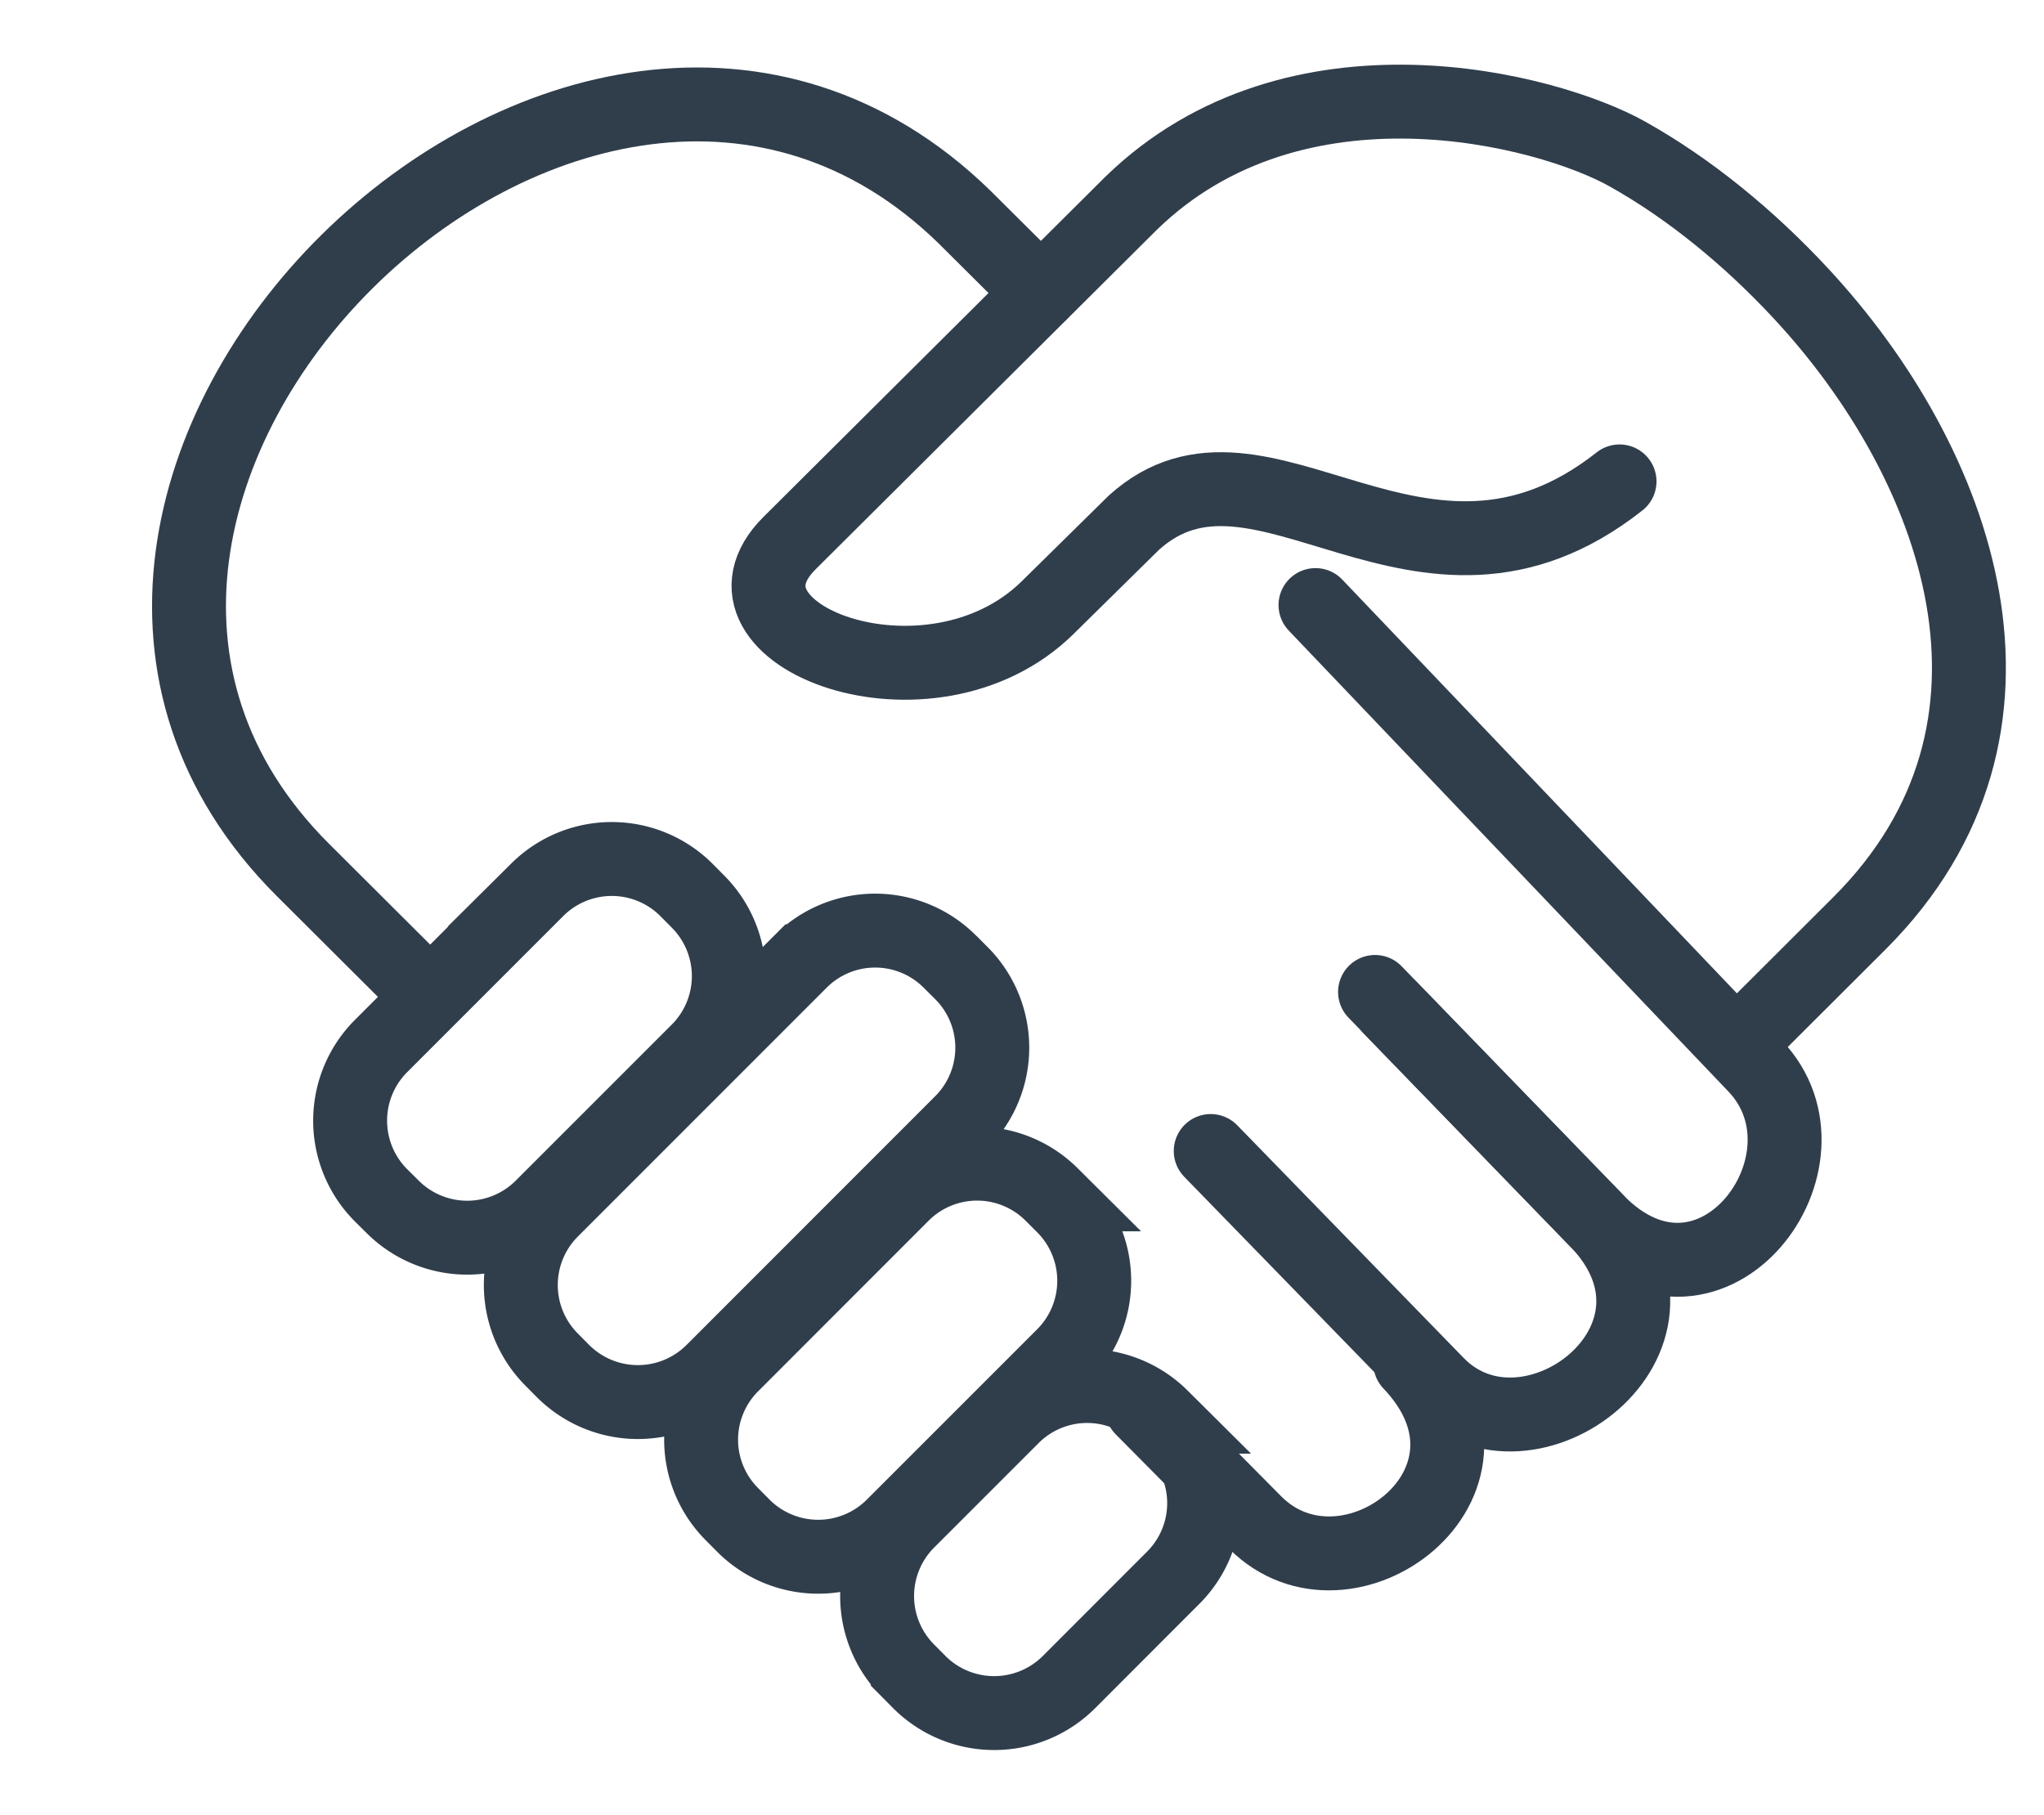
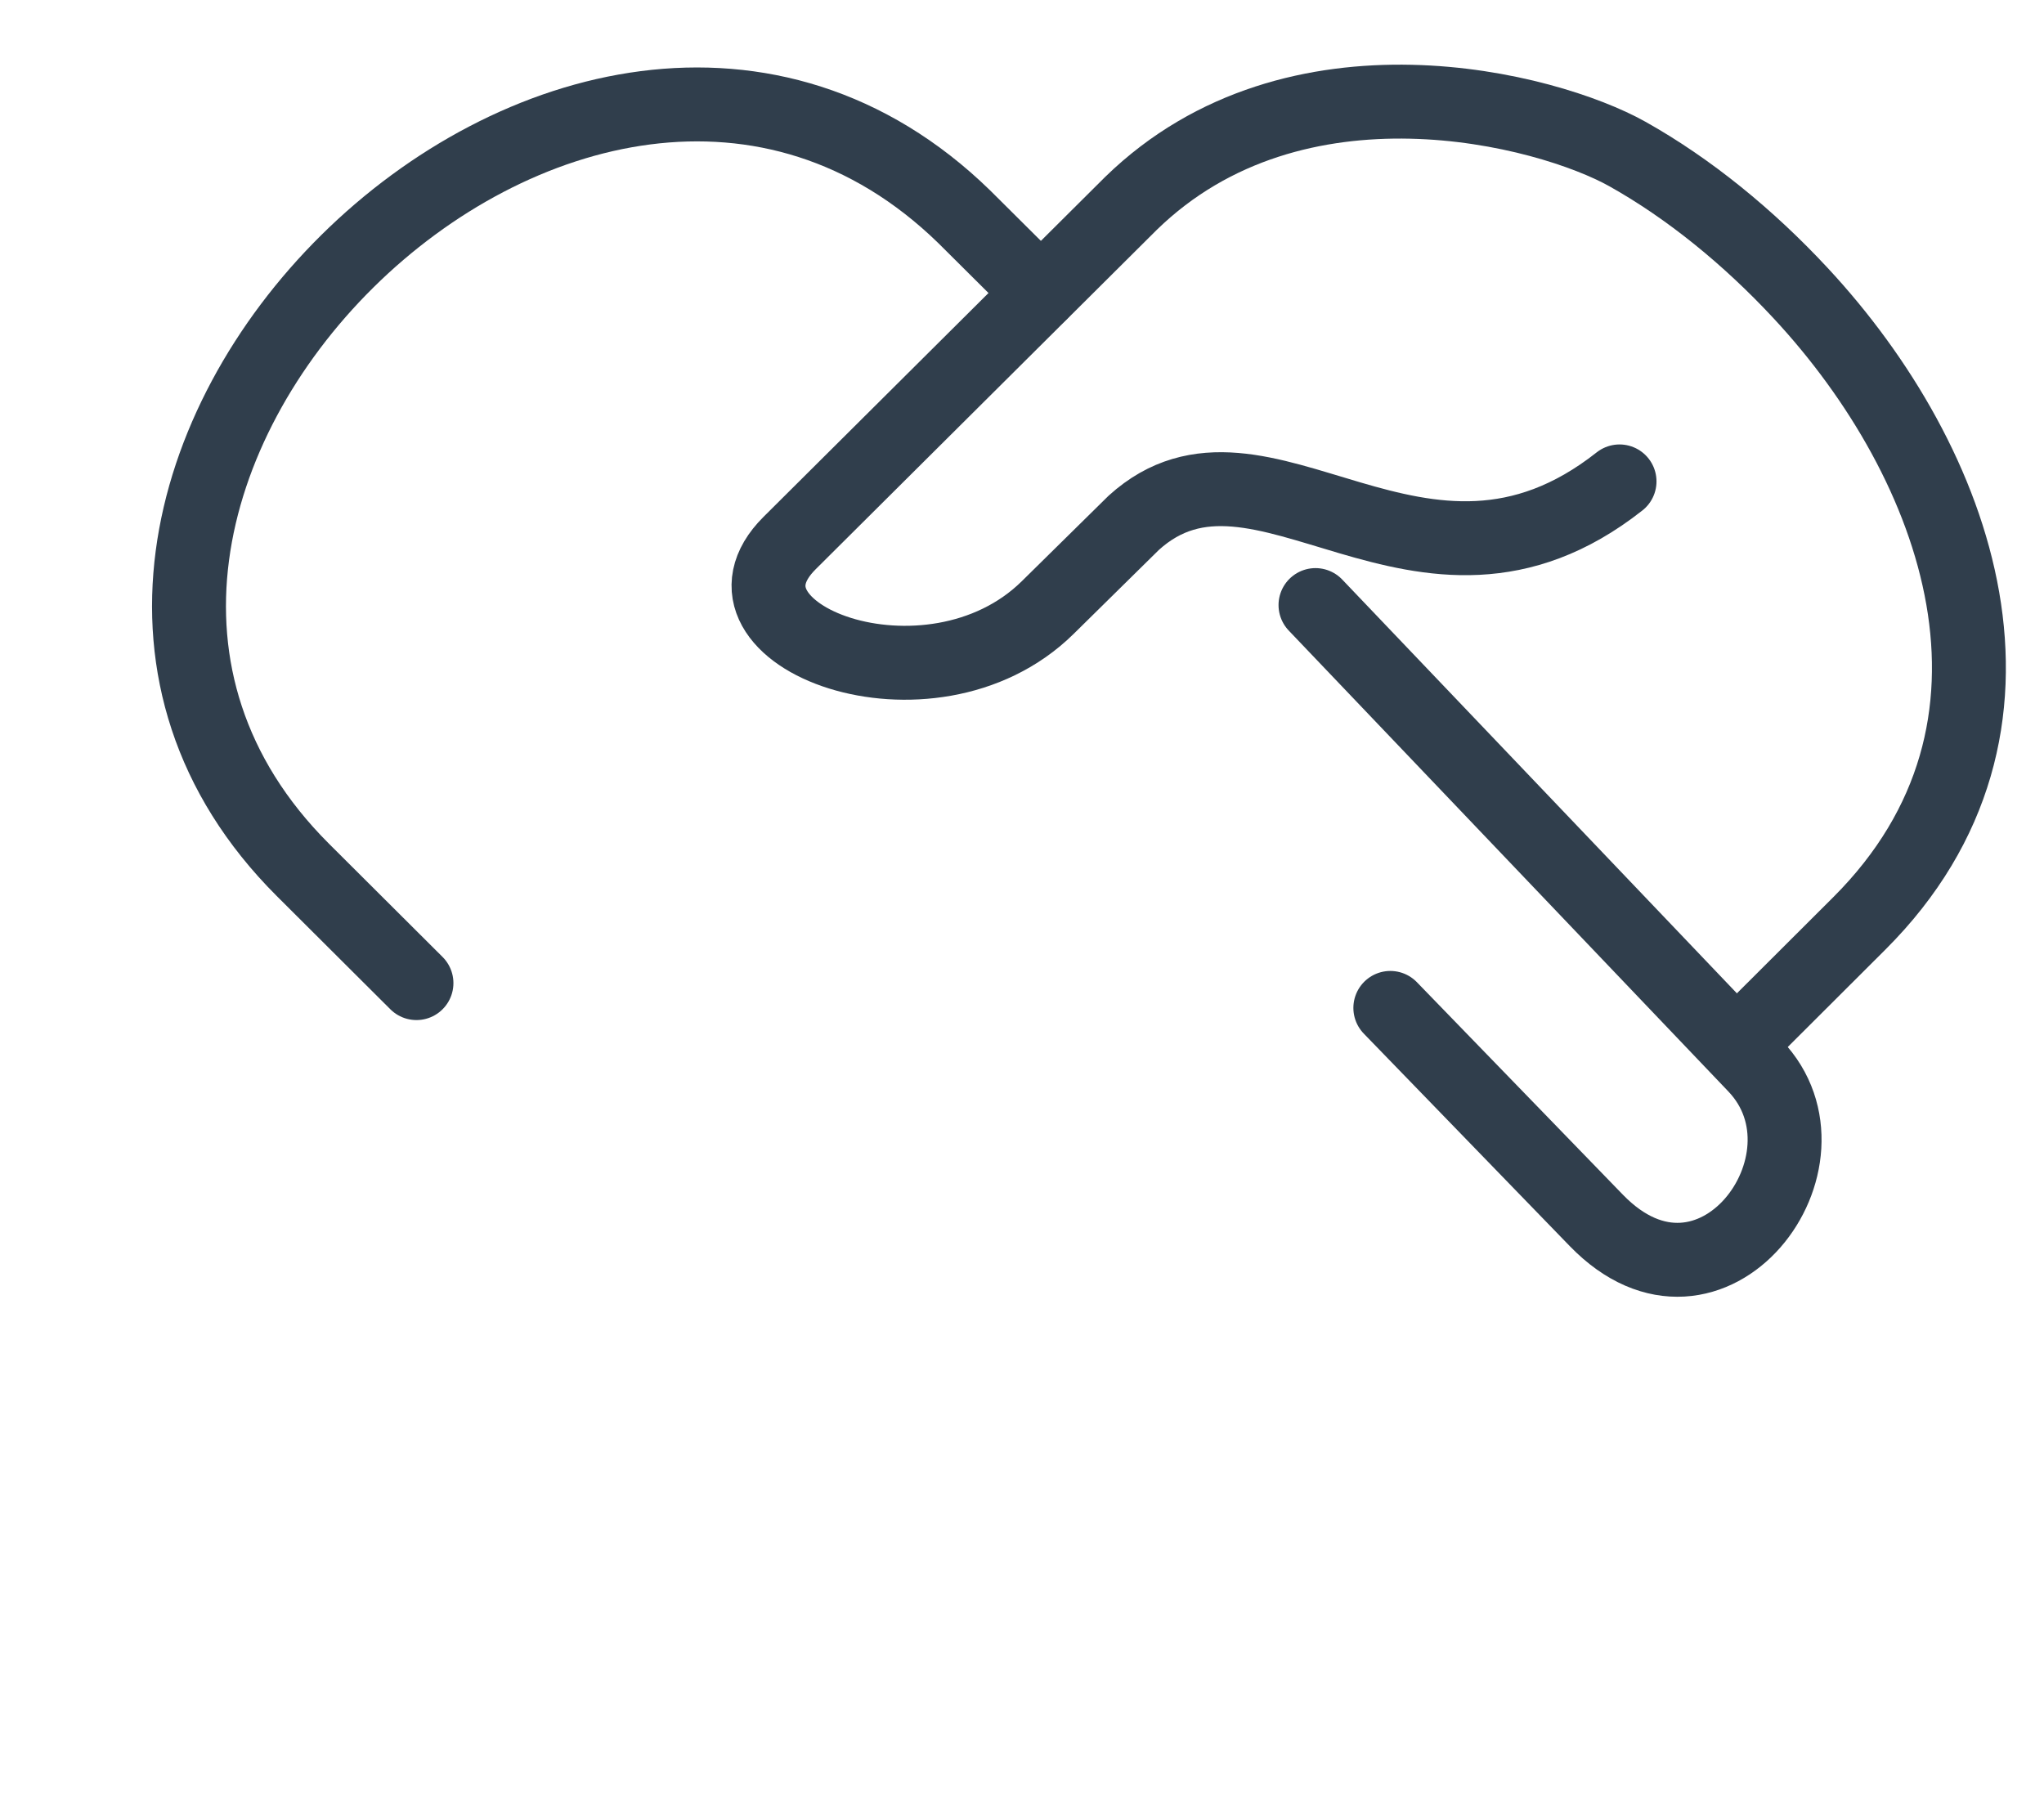
<svg xmlns="http://www.w3.org/2000/svg" viewBox="0 0 39.819 35.304" width="107" height="95">
  <path fill="none" stroke="#303E4C" stroke-width="1.44" stroke-linecap="round" stroke-linejoin="round" stroke-miterlimit="22.926" d="M34.006 20.175l2.217-2.212c3.82-3.814 1.932-8.969-1.146-12.278-1.014-1.091-2.174-2.037-3.373-2.709-1.562-.876-6.465-2.16-9.67.96l-6.652 6.619c-1.795 1.787 2.736 3.516 5.029 1.256l1.676-1.651c2.477-2.245 5.586 2.254 9.463-.806" />
  <path fill="none" stroke="#303E4C" stroke-width="1.44" stroke-linecap="round" stroke-linejoin="round" stroke-miterlimit="22.926" d="M8.113 19.128L5.898 16.92c-7.375-7.365 5.4-20.01 12.885-12.723l1.492 1.484M25.627 11.763l8.564 8.979c1.75 1.834-.848 5.324-3.092 3.01l-4.014-4.141" />
-   <path fill="none" stroke="#303E4C" stroke-width="1.44" stroke-linecap="round" stroke-linejoin="round" stroke-miterlimit="22.926" d="M23.586 22.399L28 26.935c1.768 1.814 5.344-.869 3.1-3.184L26.787 19.3M22.246 27.411l2.203 2.223c1.785 1.799 5.248-.77 3.023-3.105" />
-   <path fill="none" stroke="#303E4C" stroke-width="1.44" stroke-miterlimit="22.926" d="M13.367 17.307l.234.236a2.056 2.056 0 010 2.897l-3.051 3.051a2.056 2.056 0 01-2.896 0l-.236-.234a2.057 2.057 0 010-2.898l3.051-3.052a2.057 2.057 0 012.898 0h0zm5.131 1.396l.236.235a2.056 2.056 0 010 2.896l-4.859 4.861a2.062 2.062 0 01-2.898 0l-.234-.236a2.057 2.057 0 010-2.898l4.857-4.858a2.055 2.055 0 012.898 0h0zm1.986 4.54l.236.236a2.056 2.056 0 010 2.896l-3.332 3.332a2.059 2.059 0 01-2.898 0l-.234-.236a2.053 2.053 0 010-2.896l3.33-3.332a2.055 2.055 0 012.898 0h0zm2.143 4.332l.234.236a2.055 2.055 0 010 2.896l-2.045 2.047a2.062 2.062 0 01-2.898 0l-.234-.236a2.057 2.057 0 010-2.898l2.045-2.045a2.055 2.055 0 012.898 0h0z" />
</svg>